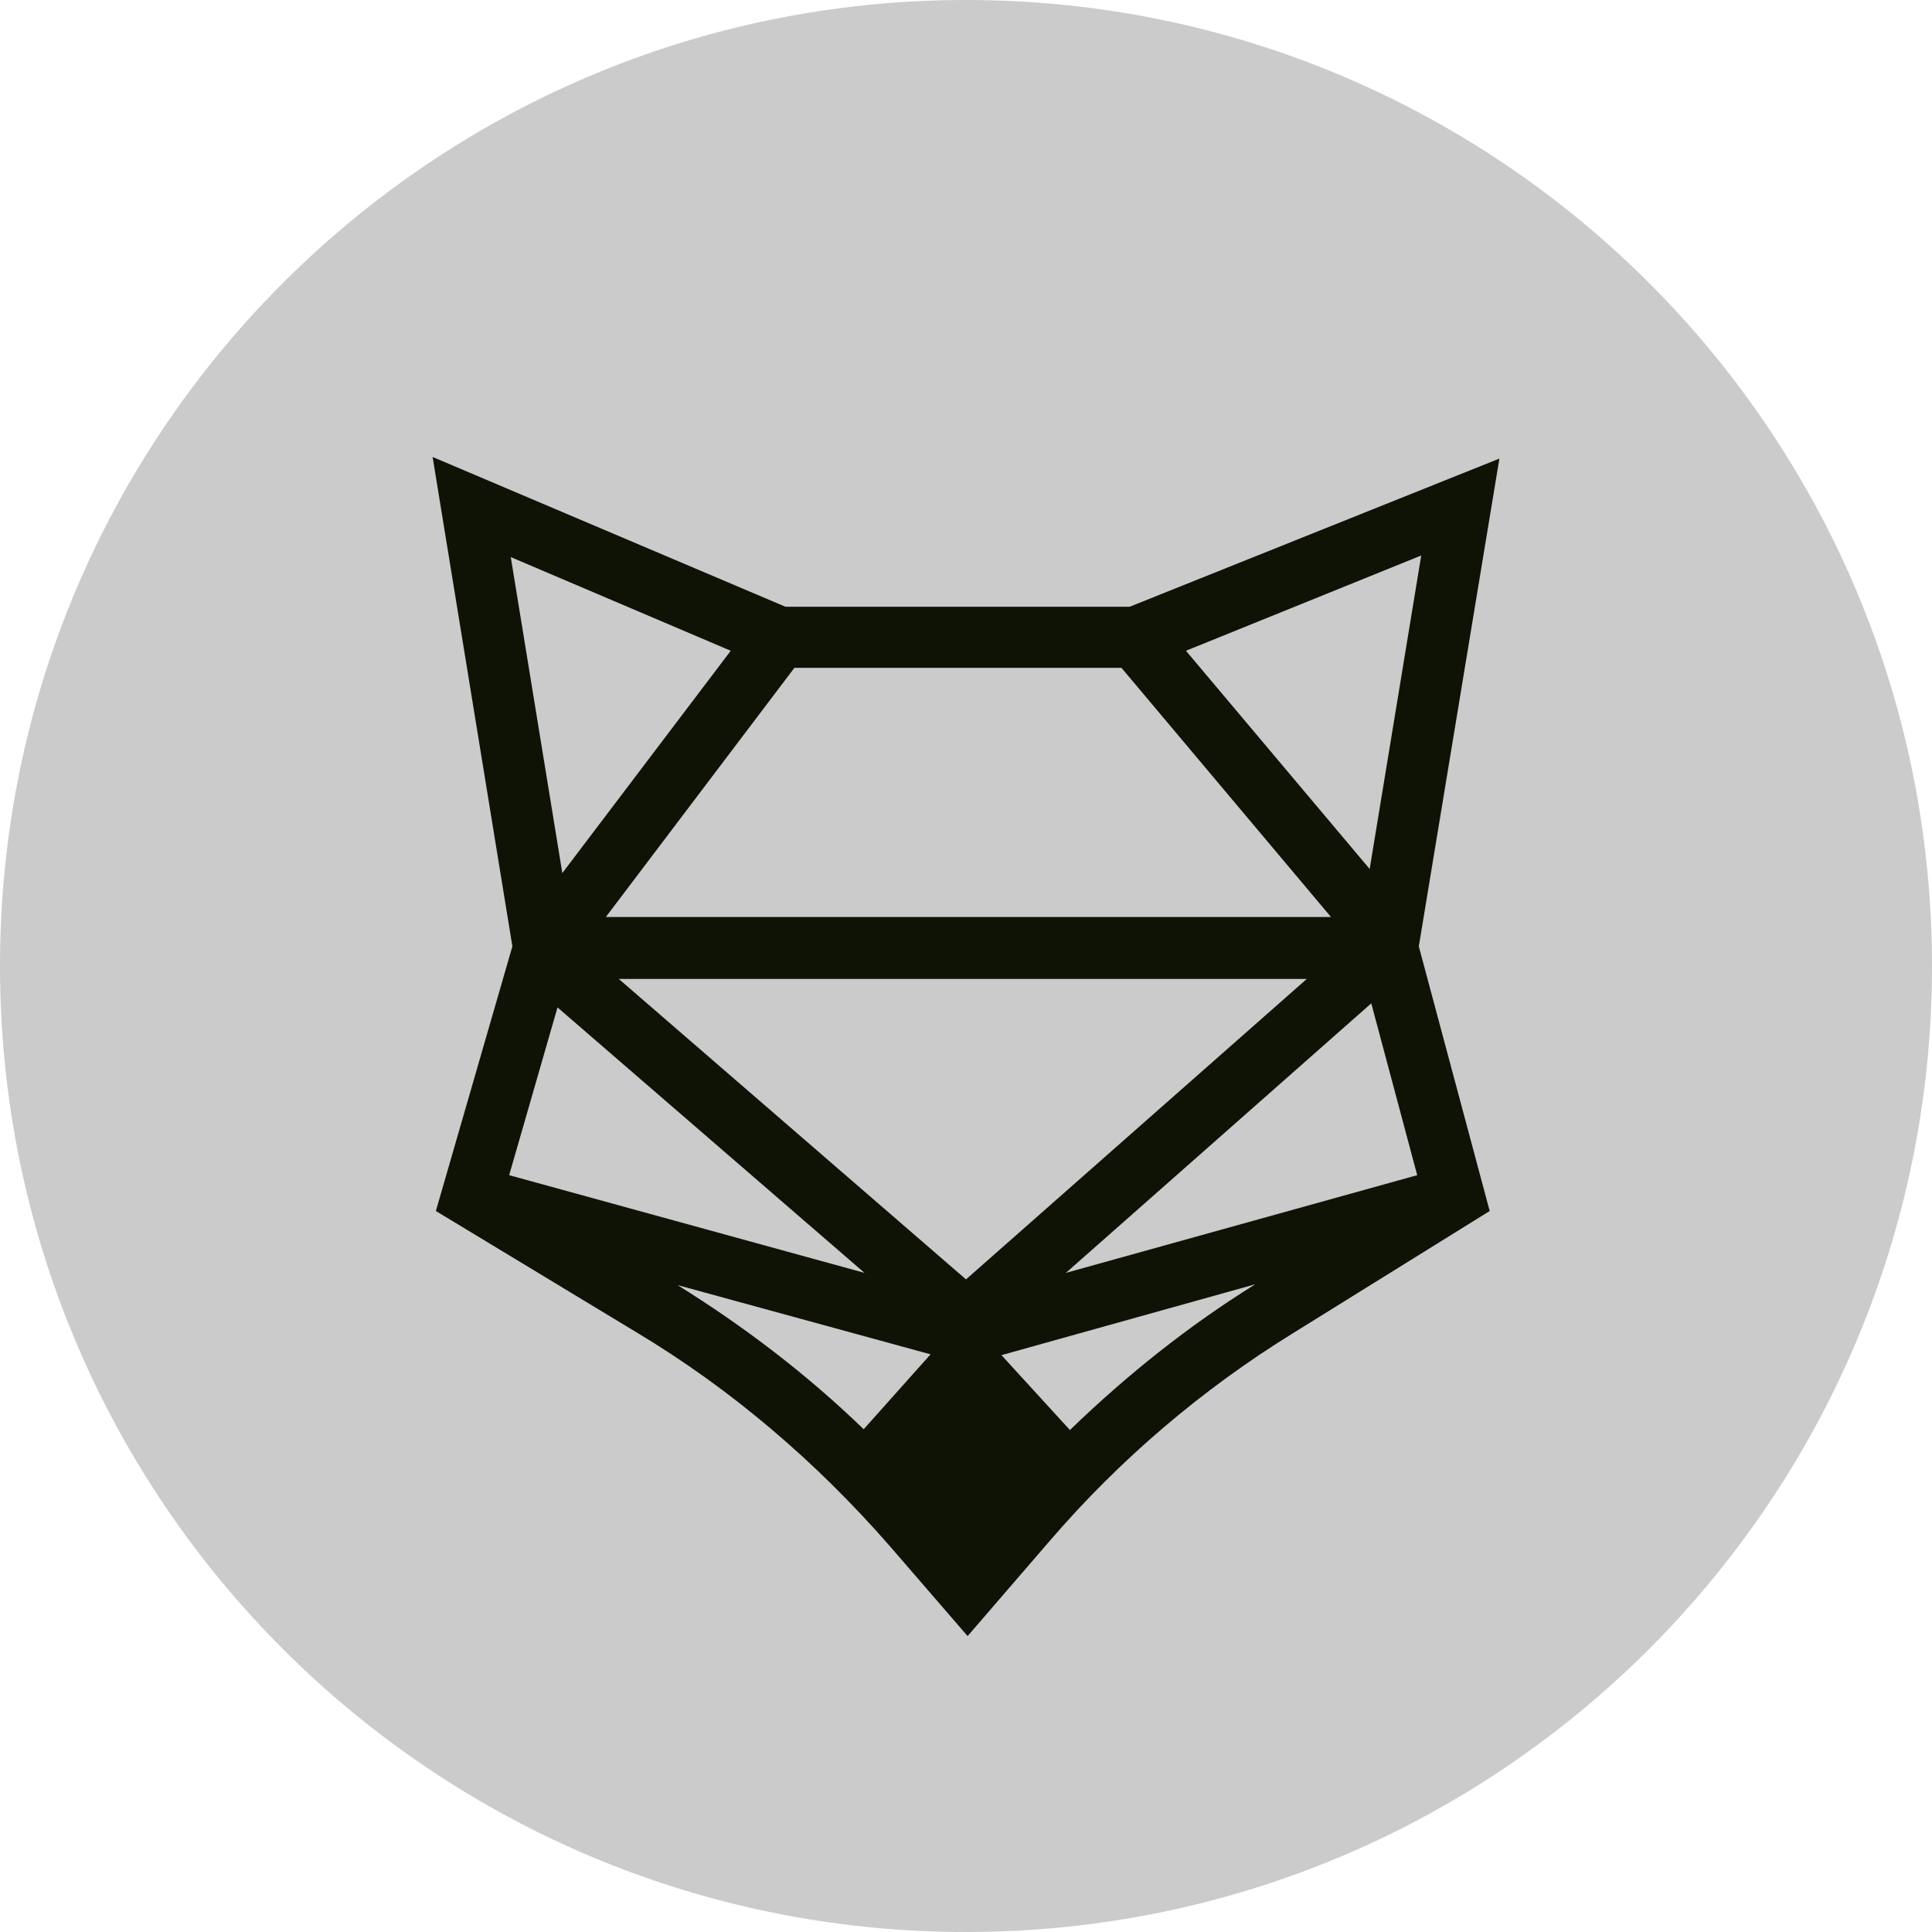
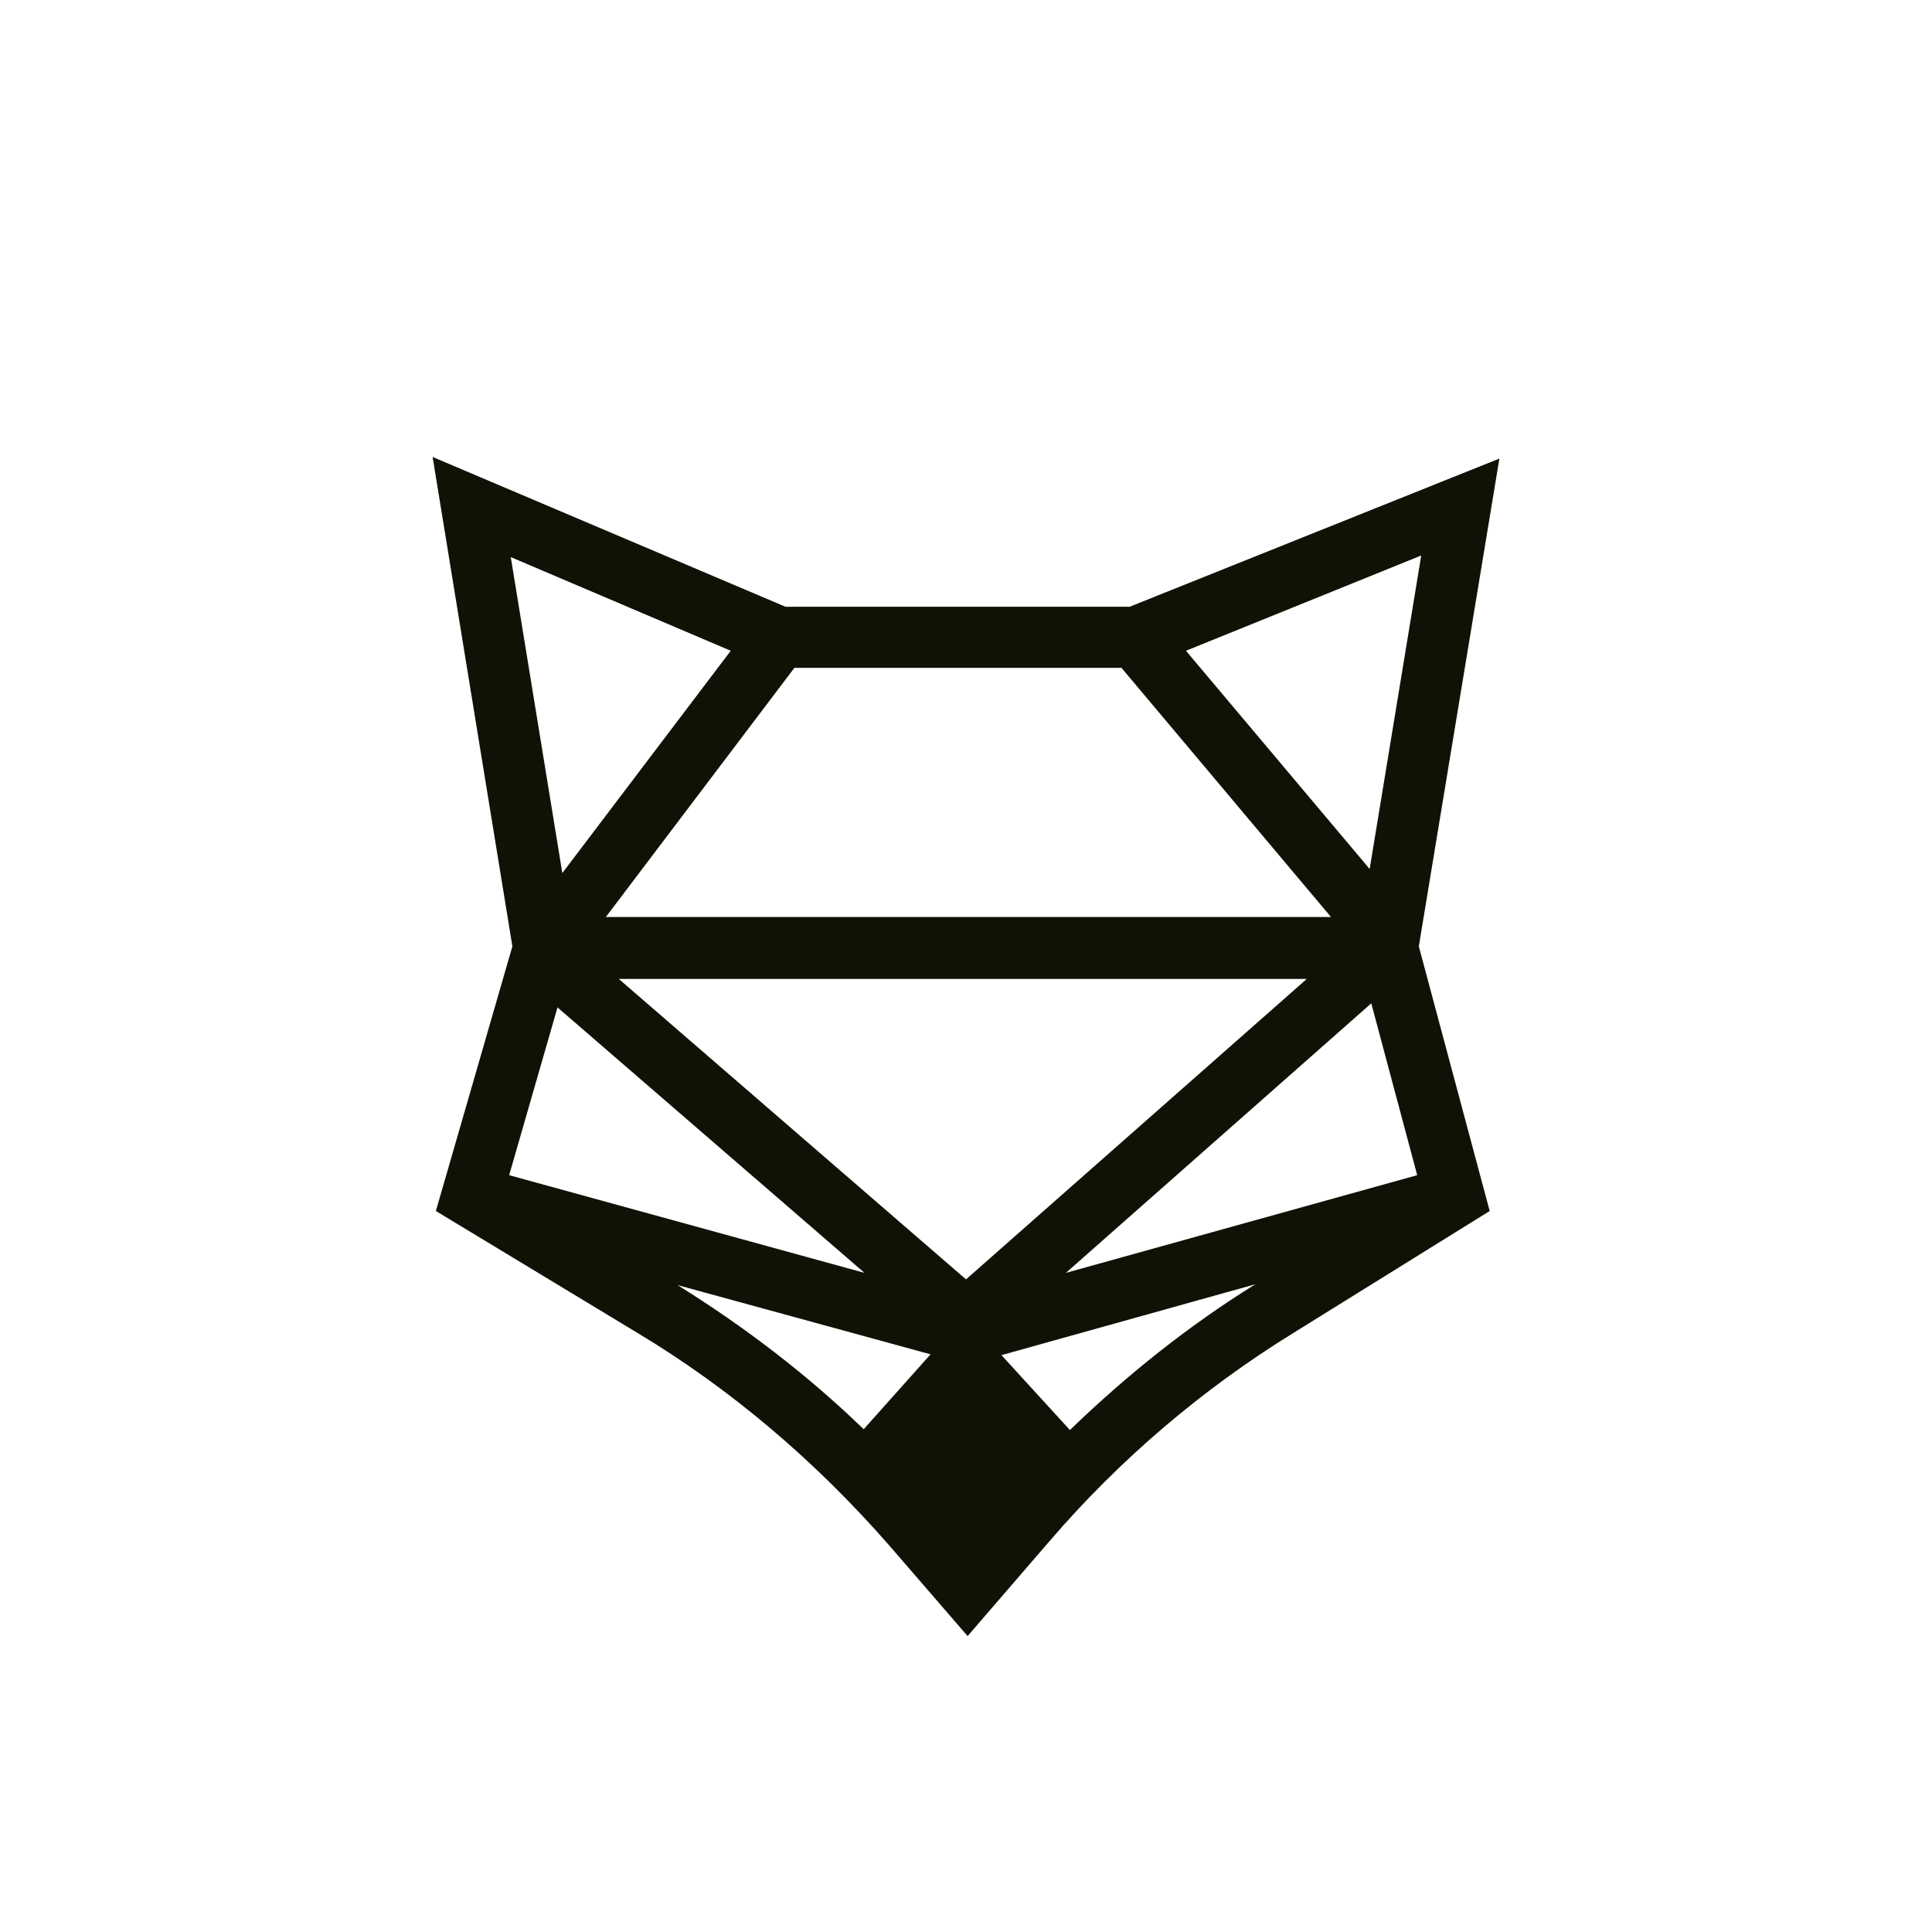
<svg xmlns="http://www.w3.org/2000/svg" width="48" height="48" viewBox="0 0 48 48" fill="none">
-   <path d="M24 48C37.255 48 48 37.255 48 24C48 10.745 37.255 0 24 0C10.745 0 0 10.745 0 24C0 37.255 10.745 48 24 48Z" fill="#CBCBCB" />
  <path d="M37.252 11.393L28.064 15.075H19.516L10.748 11.353L12.73 23.512L10.829 30.087L15.813 33.101C18.175 34.517 20.277 36.318 22.098 38.402L24.04 40.648L26.082 38.281C27.823 36.257 29.865 34.517 32.127 33.121L37.011 30.087L35.25 23.512L37.252 11.393ZM31.186 31.908C29.525 32.939 27.983 34.173 26.582 35.529L24.881 33.668L31.186 31.908ZM23.119 33.648L21.458 35.509C20.057 34.153 18.495 32.96 16.834 31.928L23.119 33.648ZM21.478 31.624L12.65 29.197L13.851 25.029L21.478 31.624ZM18.155 16.168L13.971 21.691L12.69 13.841L18.155 16.168ZM32.467 24.321L24 31.786L15.373 24.321H32.467ZM15.052 22.783L19.736 16.593H27.863L33.068 22.783H15.052ZM34.069 24.928L35.21 29.197L26.482 31.624L34.069 24.928ZM35.31 13.801L34.029 21.59L29.465 16.168L35.31 13.801Z" fill="#0F1306" />
</svg>